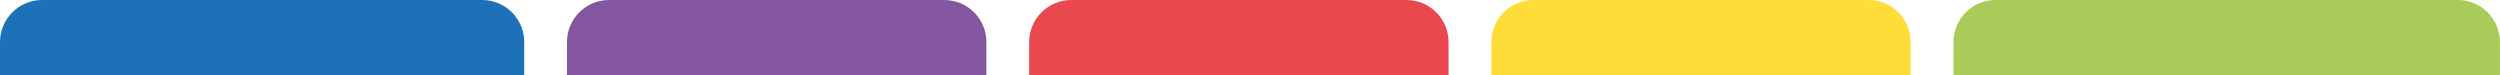
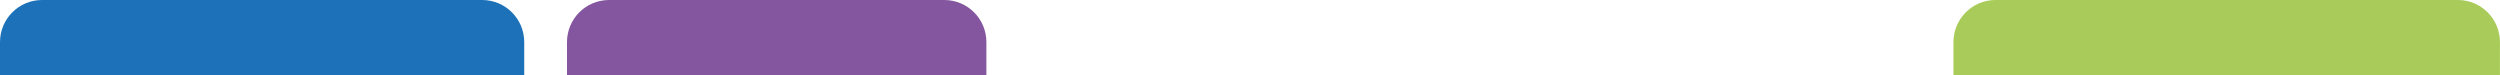
<svg xmlns="http://www.w3.org/2000/svg" xmlns:xlink="http://www.w3.org/1999/xlink" version="1.1" id="Layer_1" x="0px" y="0px" viewBox="0 0 461.91 13.93" style="enable-background:new 0 0 461.91 13.93;" xml:space="preserve">
  <style type="text/css">
	.st0{clip-path:url(#SVGID_2_);fill:#A9CB59;}
	.st1{clip-path:url(#SVGID_2_);fill:#FFDD39;}
	.st2{clip-path:url(#SVGID_2_);fill:#E9484E;}
	.st3{clip-path:url(#SVGID_2_);fill:#84569F;}
	.st4{clip-path:url(#SVGID_2_);fill:#1D71B8;}
</style>
  <g>
    <defs>
      <rect id="SVGID_1_" y="0" width="461.91" height="13.93" />
    </defs>
    <clipPath id="SVGID_2_">
      <use xlink:href="#SVGID_1_" style="overflow:visible;" />
    </clipPath>
    <path class="st0" d="M368.7,0c-4.29,0-7.77,3.48-7.77,7.77v6.16h100.97V7.77c0-4.29-3.48-7.77-7.77-7.77H368.7z" />
-     <path class="st1" d="M283.31,0c-4.29,0-7.77,3.48-7.77,7.77v6.16h77.49V7.77c0-4.29-3.48-7.77-7.77-7.77H283.31z" />
-     <path class="st2" d="M197.92,0c-4.29,0-7.77,3.48-7.77,7.77v6.16h77.49V7.77c0-4.29-3.48-7.77-7.77-7.77H197.92z" />
    <path class="st3" d="M112.53,0c-4.29,0-7.77,3.48-7.77,7.77v6.16h77.49V7.77c0-4.29-3.48-7.77-7.77-7.77H112.53z" />
-     <path class="st4" d="M7.77,0C3.48,0,0,3.48,0,7.77v6.16h96.86V7.77c0-4.29-3.48-7.77-7.77-7.77H7.77z" />
+     <path class="st4" d="M7.77,0C3.48,0,0,3.48,0,7.77v6.16h96.86V7.77c0-4.29-3.48-7.77-7.77-7.77z" />
  </g>
</svg>